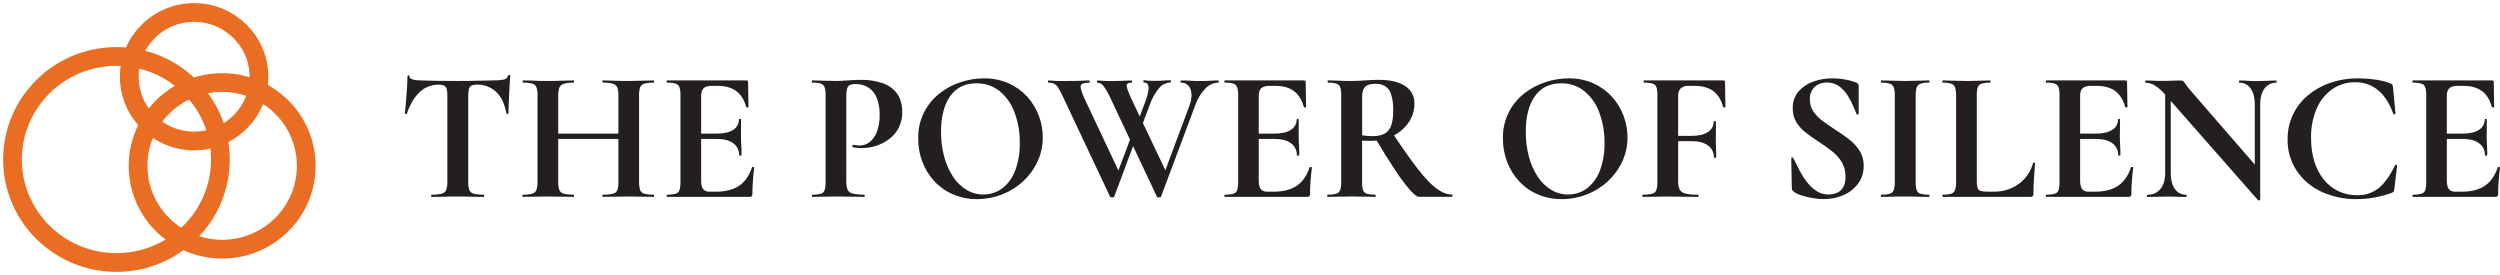
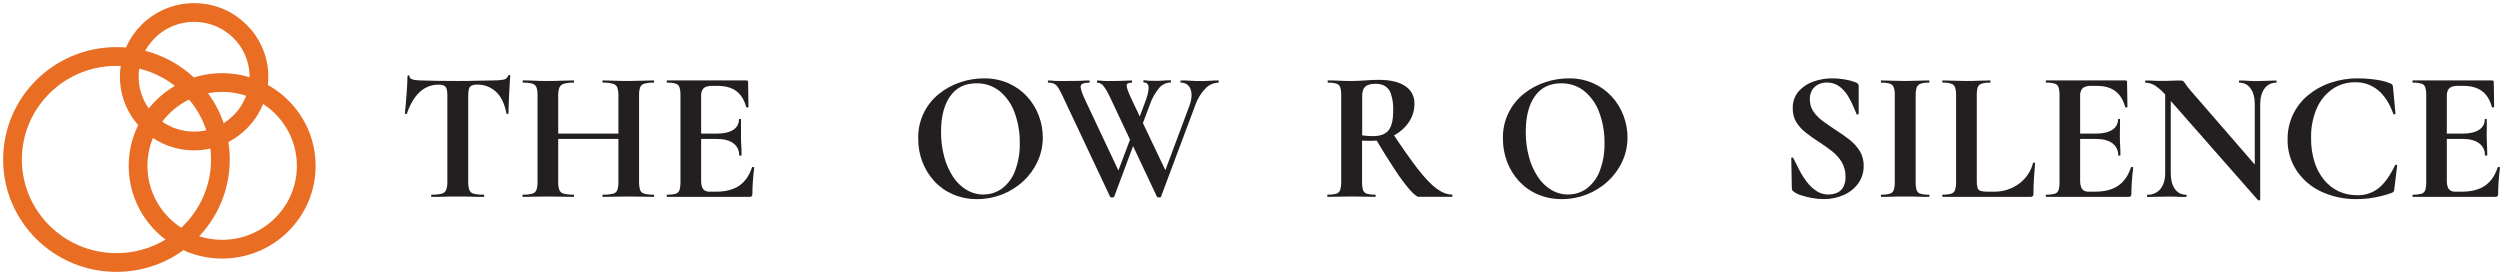
<svg xmlns="http://www.w3.org/2000/svg" width="400" height="44" viewBox="0 0 400 44" fill="none">
  <path d="M18.631 42C27.817 42 35.263 34.621 35.263 25.52C35.263 16.418 27.817 9.039 18.631 9.039C9.446 9.039 2 16.418 2 25.52C2 34.621 9.446 42 18.631 42Z" stroke="#E96E24" stroke-width="3" stroke-miterlimit="10" />
  <path d="M31.059 22.556C36.787 22.556 41.431 17.954 41.431 12.278C41.431 6.602 36.787 2 31.059 2C25.331 2 20.687 6.602 20.687 12.278C20.687 17.954 25.331 22.556 31.059 22.556Z" stroke="#E96E24" stroke-width="3" stroke-miterlimit="10" />
  <path d="M35.546 39.868C42.977 39.868 49 33.899 49 26.537C49 19.174 42.977 13.205 35.546 13.205C28.116 13.205 22.092 19.174 22.092 26.537C22.092 33.899 28.116 39.868 35.546 39.868Z" stroke="#E96E24" stroke-width="3" stroke-miterlimit="10" />
  <path d="M70.206 13.55C69.637 13.538 69.071 13.638 68.542 13.846C68.012 14.053 67.529 14.363 67.119 14.758C66.273 15.563 65.601 16.701 65.105 18.172C65.085 18.232 65.026 18.257 64.927 18.246C64.828 18.235 64.777 18.201 64.777 18.141C64.817 17.858 64.856 17.471 64.899 16.965C64.941 16.458 64.981 15.907 65.032 15.31C65.083 14.713 65.122 14.139 65.15 13.581C65.179 13.024 65.196 12.569 65.196 12.209C65.196 12.11 65.249 12.059 65.36 12.059C65.47 12.059 65.524 12.11 65.524 12.209C65.523 12.306 65.554 12.399 65.61 12.477C65.667 12.555 65.746 12.613 65.838 12.642C66.065 12.738 66.305 12.798 66.551 12.82C66.774 12.848 66.999 12.863 67.224 12.866C68.933 12.926 70.93 12.956 73.215 12.956C74.607 12.956 75.719 12.939 76.553 12.911C77.388 12.883 78.194 12.866 78.969 12.866C79.515 12.88 80.06 12.836 80.596 12.733C80.757 12.704 80.908 12.632 81.031 12.524C81.154 12.415 81.246 12.275 81.294 12.119C81.315 12.04 81.38 12 81.49 12C81.597 12 81.654 12.04 81.654 12.119C81.614 12.438 81.577 12.88 81.549 13.445C81.521 14.011 81.49 14.608 81.459 15.236C81.427 15.864 81.405 16.438 81.385 16.965C81.365 17.491 81.354 17.884 81.354 18.141C81.354 18.201 81.306 18.232 81.207 18.232C81.108 18.232 81.046 18.201 81.026 18.141C80.73 16.57 80.169 15.413 79.343 14.67C78.527 13.922 77.454 13.517 76.347 13.539C76.035 13.523 75.723 13.579 75.436 13.703C75.329 13.761 75.237 13.842 75.165 13.939C75.093 14.037 75.044 14.15 75.02 14.269C74.94 14.621 74.905 14.982 74.916 15.344V29.086C74.896 29.531 74.956 29.975 75.094 30.399C75.154 30.547 75.249 30.679 75.372 30.783C75.494 30.887 75.639 30.96 75.795 30.995C76.319 31.113 76.855 31.164 77.391 31.145C77.45 31.145 77.478 31.205 77.478 31.324C77.478 31.442 77.45 31.502 77.391 31.502C76.825 31.502 76.206 31.502 75.512 31.474C74.819 31.445 74.05 31.442 73.215 31.442C72.381 31.442 71.674 31.442 70.981 31.474C70.288 31.505 69.648 31.502 69.071 31.502C69.012 31.502 68.981 31.442 68.981 31.324C68.981 31.205 69.012 31.145 69.071 31.145C69.603 31.162 70.134 31.112 70.653 30.995C70.812 30.96 70.961 30.887 71.088 30.783C71.215 30.68 71.316 30.548 71.382 30.399C71.53 29.977 71.595 29.532 71.575 29.086V15.281C71.585 14.935 71.55 14.589 71.47 14.252C71.443 14.139 71.394 14.034 71.325 13.942C71.255 13.849 71.168 13.772 71.068 13.714C70.798 13.591 70.502 13.535 70.206 13.55Z" fill="#231F20" />
  <path d="M86.004 29.083V15.281C86.024 14.842 85.969 14.403 85.84 13.983C85.785 13.839 85.697 13.71 85.583 13.607C85.469 13.503 85.332 13.428 85.184 13.386C84.704 13.259 84.207 13.203 83.71 13.222C83.651 13.222 83.62 13.163 83.62 13.044C83.62 12.925 83.651 12.866 83.71 12.866C84.225 12.866 84.814 12.866 85.47 12.911C86.126 12.956 86.811 12.956 87.526 12.956C88.44 12.956 89.241 12.939 89.925 12.911C90.61 12.883 91.232 12.866 91.789 12.866C91.829 12.866 91.849 12.925 91.849 13.044C91.849 13.163 91.829 13.222 91.789 13.222C91.256 13.201 90.723 13.262 90.208 13.403C90.049 13.447 89.903 13.526 89.779 13.634C89.655 13.742 89.557 13.877 89.492 14.028C89.355 14.451 89.294 14.896 89.314 15.341V29.083C89.294 29.528 89.355 29.973 89.492 30.396C89.555 30.545 89.653 30.678 89.778 30.781C89.902 30.885 90.05 30.958 90.208 30.993C90.727 31.109 91.258 31.159 91.789 31.143C91.829 31.143 91.849 31.202 91.849 31.321C91.849 31.44 91.829 31.499 91.789 31.499C91.212 31.499 90.586 31.49 89.911 31.471C89.236 31.452 88.441 31.442 87.526 31.44C86.81 31.44 86.114 31.45 85.439 31.471C84.764 31.491 84.168 31.501 83.651 31.499C83.611 31.499 83.591 31.44 83.591 31.321C83.591 31.202 83.611 31.143 83.651 31.143C84.157 31.161 84.663 31.11 85.156 30.993C85.307 30.953 85.446 30.878 85.563 30.775C85.679 30.671 85.769 30.541 85.826 30.396C85.964 29.973 86.024 29.528 86.004 29.083ZM87.555 22.226V21.378H100.465V22.226H87.555ZM98.944 15.341C98.962 14.897 98.907 14.454 98.779 14.028C98.72 13.876 98.626 13.741 98.505 13.632C98.383 13.523 98.238 13.445 98.081 13.403C97.556 13.261 97.014 13.2 96.471 13.222C96.412 13.222 96.381 13.163 96.381 13.044C96.381 12.925 96.412 12.866 96.471 12.866C96.986 12.866 97.577 12.881 98.245 12.911C98.91 12.939 99.699 12.956 100.615 12.956C101.331 12.956 102.03 12.939 102.745 12.911C103.461 12.883 104.064 12.866 104.579 12.866C104.638 12.866 104.669 12.925 104.669 13.044C104.669 13.163 104.638 13.222 104.579 13.222C104.076 13.204 103.574 13.26 103.088 13.386C102.937 13.426 102.798 13.501 102.682 13.605C102.565 13.709 102.475 13.838 102.417 13.983C102.29 14.404 102.235 14.842 102.253 15.281V29.083C102.236 29.527 102.291 29.97 102.417 30.396C102.472 30.543 102.561 30.674 102.678 30.778C102.795 30.882 102.936 30.956 103.088 30.993C103.576 31.109 104.077 31.159 104.579 31.143C104.638 31.143 104.669 31.202 104.669 31.321C104.669 31.44 104.638 31.499 104.579 31.499C104.064 31.499 103.453 31.49 102.745 31.471C102.038 31.452 101.328 31.442 100.615 31.44C99.699 31.44 98.909 31.45 98.245 31.471C97.581 31.491 96.99 31.501 96.471 31.499C96.412 31.499 96.381 31.44 96.381 31.321C96.381 31.202 96.412 31.143 96.471 31.143C97.012 31.16 97.553 31.11 98.081 30.993C98.238 30.96 98.384 30.888 98.506 30.783C98.628 30.679 98.722 30.546 98.779 30.396C98.907 29.971 98.962 29.527 98.944 29.083V15.341Z" fill="#231F20" />
  <path d="M119.933 31.499H106.757C106.697 31.499 106.666 31.44 106.666 31.321C106.666 31.202 106.697 31.143 106.757 31.143C107.218 31.161 107.679 31.11 108.126 30.993C108.267 30.95 108.395 30.873 108.499 30.769C108.603 30.665 108.68 30.537 108.723 30.396C108.839 29.968 108.889 29.526 108.873 29.083V15.281C108.89 14.844 108.839 14.405 108.723 13.983C108.677 13.844 108.599 13.717 108.495 13.614C108.392 13.51 108.265 13.432 108.126 13.386C107.681 13.258 107.219 13.203 106.757 13.222C106.697 13.222 106.666 13.163 106.666 13.044C106.666 12.925 106.697 12.866 106.757 12.866H119.396C119.597 12.866 119.696 12.956 119.696 13.149L119.755 17.109C119.755 17.148 119.704 17.177 119.605 17.197C119.568 17.21 119.528 17.211 119.491 17.201C119.453 17.19 119.42 17.168 119.396 17.137C119.079 15.966 118.542 15.106 117.786 14.557C117.03 14.008 116.036 13.736 114.805 13.74H113.911C113.575 13.729 113.24 13.784 112.926 13.904C112.68 14.002 112.479 14.187 112.361 14.424C112.233 14.704 112.172 15.011 112.182 15.318V28.973C112.173 29.297 112.223 29.62 112.329 29.926C112.41 30.161 112.569 30.36 112.779 30.492C113.017 30.62 113.285 30.682 113.554 30.67H114.536C116.086 30.67 117.329 30.352 118.264 29.717C119.2 29.081 119.885 28.097 120.321 26.764C120.341 26.704 120.406 26.69 120.516 26.718C120.626 26.747 120.68 26.783 120.68 26.823C120.598 27.389 120.53 28.082 120.471 28.865C120.411 29.649 120.38 30.382 120.38 31.058C120.388 31.118 120.381 31.179 120.361 31.236C120.342 31.294 120.309 31.346 120.266 31.389C120.222 31.431 120.17 31.463 120.112 31.483C120.055 31.502 119.993 31.507 119.933 31.499ZM118.264 24.851C118.279 24.48 118.202 24.11 118.041 23.775C117.88 23.439 117.639 23.148 117.339 22.928C116.723 22.462 115.818 22.228 114.626 22.226H110.601V21.378H114.655C115.826 21.378 116.715 21.174 117.322 20.767C117.605 20.594 117.837 20.35 117.997 20.06C118.156 19.77 118.237 19.443 118.23 19.112C118.23 19.052 118.287 19.024 118.394 19.024C118.502 19.024 118.559 19.052 118.559 19.112C118.559 19.768 118.559 20.28 118.559 20.648C118.559 21.015 118.559 21.397 118.559 21.796C118.559 22.291 118.558 22.781 118.604 23.256C118.649 23.731 118.646 24.26 118.646 24.837C118.646 24.877 118.587 24.897 118.468 24.897C118.349 24.897 118.281 24.881 118.264 24.851Z" fill="#231F20" />
-   <path d="M135.407 28.964C135.386 29.425 135.452 29.886 135.599 30.322C135.677 30.485 135.792 30.628 135.934 30.739C136.076 30.85 136.243 30.926 136.42 30.962C137.026 31.103 137.648 31.164 138.27 31.143C138.329 31.143 138.357 31.202 138.357 31.321C138.357 31.44 138.329 31.499 138.27 31.499C137.634 31.499 136.943 31.49 136.196 31.471C135.452 31.451 134.64 31.44 133.766 31.44C133.05 31.44 132.369 31.45 131.724 31.471C131.079 31.491 130.496 31.499 129.981 31.499C129.922 31.499 129.891 31.44 129.891 31.321C129.891 31.202 129.922 31.143 129.981 31.143C130.443 31.161 130.904 31.11 131.35 30.993C131.491 30.95 131.62 30.873 131.724 30.769C131.828 30.665 131.905 30.537 131.947 30.396C132.063 29.968 132.114 29.526 132.097 29.083V15.281C132.115 14.844 132.064 14.405 131.947 13.983C131.901 13.844 131.824 13.717 131.72 13.614C131.616 13.51 131.49 13.432 131.35 13.386C130.906 13.258 130.444 13.203 129.981 13.222C129.922 13.222 129.891 13.163 129.891 13.044C129.891 12.925 129.922 12.866 129.981 12.866C130.496 12.866 131.072 12.881 131.71 12.911C132.346 12.939 133.022 12.956 133.738 12.956C134.213 12.956 134.841 12.925 135.616 12.866C136.391 12.806 137.116 12.775 137.792 12.775C138.919 12.756 140.042 12.922 141.115 13.267C142.021 13.556 142.824 14.1 143.427 14.835C143.992 15.547 144.309 16.492 144.352 17.663C144.411 18.575 144.241 19.487 143.859 20.317C143.506 21.053 142.985 21.696 142.338 22.195C141.695 22.697 140.968 23.08 140.19 23.327C139.435 23.571 138.645 23.697 137.851 23.7C137.653 23.7 137.43 23.7 137.181 23.669C136.934 23.649 136.69 23.61 136.451 23.55C136.391 23.53 136.372 23.457 136.391 23.327C136.411 23.196 136.459 23.143 136.538 23.163C136.715 23.206 136.895 23.236 137.076 23.253C137.274 23.273 137.435 23.281 137.554 23.281C138.125 23.283 138.681 23.094 139.132 22.744C139.663 22.315 140.065 21.748 140.295 21.106C140.618 20.228 140.77 19.297 140.742 18.362C140.768 17.452 140.616 16.546 140.295 15.694C140.036 15.019 139.58 14.438 138.985 14.025C138.345 13.62 137.596 13.416 136.838 13.443C136.548 13.431 136.258 13.482 135.99 13.593C135.88 13.651 135.784 13.731 135.707 13.828C135.63 13.926 135.574 14.038 135.543 14.158C135.441 14.548 135.396 14.95 135.41 15.352L135.407 28.964Z" fill="#231F20" />
  <path d="M156.366 31.858C155.03 31.877 153.706 31.618 152.476 31.097C151.346 30.614 150.33 29.898 149.494 28.995C148.667 28.098 148.018 27.051 147.585 25.909C147.134 24.724 146.907 23.466 146.915 22.198C146.874 20.803 147.164 19.418 147.759 18.157C148.355 16.895 149.24 15.791 150.343 14.936C151.36 14.14 152.509 13.53 153.738 13.134C154.924 12.742 156.165 12.541 157.415 12.537C158.777 12.513 160.127 12.782 161.375 13.327C162.5 13.827 163.51 14.553 164.343 15.46C165.153 16.345 165.786 17.377 166.207 18.501C166.631 19.615 166.847 20.797 166.846 21.988C166.854 23.327 166.564 24.651 165.998 25.864C165.449 27.047 164.675 28.11 163.718 28.995C161.716 30.845 159.088 31.868 156.363 31.858H156.366ZM157.35 31.111C158.421 31.125 159.467 30.79 160.332 30.158C161.271 29.436 161.988 28.465 162.402 27.355C162.945 25.918 163.204 24.39 163.163 22.854C163.186 21.185 162.898 19.527 162.315 17.963C161.837 16.639 161.014 15.466 159.93 14.569C158.869 13.735 157.55 13.297 156.202 13.332C154.393 13.332 153.002 14.018 152.029 15.389C151.056 16.76 150.568 18.658 150.567 21.083C150.554 22.436 150.725 23.785 151.076 25.092C151.373 26.224 151.85 27.302 152.49 28.283C153.038 29.132 153.772 29.846 154.637 30.37C155.455 30.865 156.394 31.126 157.35 31.123V31.111Z" fill="#231F20" />
  <path d="M181.947 21.632L178.269 31.471C178.249 31.55 178.145 31.59 177.958 31.59C177.771 31.59 177.655 31.55 177.613 31.471L170.012 15.347C169.804 14.883 169.565 14.434 169.296 14.003C169.14 13.746 168.918 13.535 168.654 13.392C168.367 13.272 168.057 13.216 167.746 13.228C167.687 13.228 167.655 13.168 167.655 13.05C167.655 12.931 167.687 12.871 167.746 12.871C167.935 12.869 168.124 12.878 168.312 12.9C168.49 12.926 168.669 12.941 168.849 12.945C169.075 12.945 169.44 12.962 169.935 12.962C170.831 12.962 171.542 12.956 172.068 12.945C172.594 12.945 173.027 12.922 173.364 12.9C173.701 12.877 174 12.871 174.261 12.871C174.32 12.871 174.348 12.931 174.348 13.05C174.348 13.168 174.32 13.228 174.261 13.228C173.442 13.228 172.994 13.392 172.917 13.72C172.84 14.048 173.058 14.768 173.573 15.881L179.208 27.838L177.955 29.895L181.384 20.8L181.947 21.632ZM194.945 12.863C194.985 12.863 195.004 12.922 195.004 13.041C195.004 13.16 194.985 13.219 194.945 13.219C194.554 13.231 194.17 13.32 193.814 13.481C193.458 13.642 193.138 13.873 192.871 14.158C192.159 14.892 191.616 15.773 191.279 16.738L185.763 31.468C185.742 31.547 185.637 31.587 185.449 31.587C185.259 31.587 185.146 31.547 185.106 31.468L177.503 15.344C177.251 14.796 176.942 14.276 176.58 13.793C176.472 13.629 176.326 13.492 176.155 13.394C175.984 13.296 175.793 13.239 175.596 13.228C175.536 13.228 175.505 13.168 175.505 13.05C175.505 12.931 175.536 12.871 175.596 12.871C175.755 12.87 175.914 12.879 176.071 12.9C176.225 12.925 176.38 12.94 176.535 12.945C176.724 12.956 177.026 12.962 177.443 12.962C178.558 12.962 179.355 12.945 179.845 12.916C180.334 12.888 180.733 12.871 181.053 12.871C181.112 12.871 181.14 12.931 181.14 13.05C181.14 13.168 181.112 13.228 181.053 13.228C180.515 13.228 180.252 13.392 180.261 13.72C180.269 14.048 180.543 14.769 181.053 15.881L186.747 27.838L185.463 29.895L190.294 16.956C190.69 15.881 190.755 14.992 190.487 14.289C190.386 13.966 190.181 13.686 189.903 13.494C189.625 13.302 189.291 13.208 188.954 13.228C188.891 13.228 188.863 13.168 188.863 13.05C188.863 12.931 188.891 12.871 188.954 12.871C189.468 12.871 189.969 12.871 190.458 12.916C190.948 12.962 191.556 12.962 192.292 12.962C192.857 12.962 193.304 12.945 193.664 12.916C194.023 12.888 194.447 12.866 194.945 12.866V12.863ZM181.559 20.784L183.109 16.639C183.565 15.468 183.788 14.602 183.78 14.048C183.771 13.494 183.517 13.199 183.019 13.199C182.959 13.199 182.931 13.14 182.931 13.021C182.931 12.902 182.959 12.843 183.019 12.843C183.149 12.838 183.279 12.847 183.406 12.871C183.528 12.902 183.654 12.917 183.78 12.916C183.969 12.916 184.36 12.934 184.956 12.934C185.454 12.934 185.856 12.917 186.164 12.888C186.473 12.86 186.846 12.843 187.296 12.843C187.335 12.843 187.355 12.902 187.355 13.021C187.355 13.14 187.335 13.199 187.296 13.199C186.948 13.205 186.606 13.286 186.293 13.435C185.979 13.585 185.701 13.799 185.477 14.065C184.821 14.85 184.316 15.75 183.986 16.718L182.139 21.61L181.559 20.784Z" fill="#231F20" />
-   <path d="M209.165 31.499H195.989C195.929 31.499 195.898 31.44 195.898 31.321C195.898 31.202 195.929 31.143 195.989 31.143C196.451 31.161 196.913 31.11 197.361 30.993C197.501 30.949 197.629 30.872 197.732 30.768C197.836 30.664 197.912 30.536 197.955 30.396C198.071 29.968 198.121 29.526 198.105 29.083V15.281C198.122 14.844 198.072 14.405 197.955 13.983C197.909 13.844 197.832 13.718 197.728 13.614C197.625 13.511 197.499 13.432 197.361 13.386C196.915 13.258 196.452 13.203 195.989 13.222C195.929 13.222 195.898 13.163 195.898 13.044C195.898 12.925 195.929 12.866 195.989 12.866H208.631C208.829 12.866 208.914 12.956 208.914 13.149L208.973 17.109C208.973 17.148 208.922 17.177 208.823 17.197C208.724 17.216 208.653 17.197 208.617 17.137C208.296 15.966 207.759 15.106 207.004 14.557C206.25 14.008 205.256 13.736 204.023 13.74H203.129C202.793 13.729 202.458 13.785 202.144 13.904C201.898 14.002 201.697 14.187 201.579 14.424C201.451 14.704 201.39 15.011 201.4 15.318V28.973C201.39 29.297 201.441 29.621 201.55 29.926C201.629 30.161 201.787 30.361 201.997 30.492C202.235 30.62 202.503 30.682 202.772 30.67H203.762C205.313 30.67 206.554 30.352 207.488 29.717C208.421 29.081 209.107 28.097 209.544 26.764C209.564 26.704 209.629 26.69 209.74 26.718C209.85 26.747 209.904 26.783 209.904 26.823C209.825 27.4 209.755 28.081 209.694 28.865C209.634 29.65 209.604 30.381 209.604 31.058C209.611 31.117 209.605 31.177 209.585 31.234C209.566 31.291 209.534 31.342 209.492 31.385C209.449 31.427 209.398 31.46 209.342 31.479C209.285 31.499 209.225 31.506 209.165 31.499ZM207.496 24.851C207.511 24.48 207.434 24.11 207.273 23.775C207.112 23.439 206.871 23.148 206.571 22.928C205.955 22.462 205.05 22.228 203.859 22.226H199.833V21.378H203.89C205.061 21.378 205.952 21.174 206.557 20.767C206.84 20.594 207.072 20.35 207.232 20.06C207.391 19.77 207.471 19.443 207.465 19.112C207.465 19.052 207.522 19.024 207.629 19.024C207.737 19.024 207.793 19.052 207.793 19.112C207.793 19.768 207.793 20.28 207.793 20.648C207.793 21.015 207.793 21.397 207.793 21.796C207.793 22.291 207.793 22.781 207.839 23.256C207.884 23.731 207.881 24.26 207.881 24.837C207.881 24.877 207.822 24.897 207.703 24.897C207.584 24.897 207.515 24.881 207.496 24.851Z" fill="#231F20" />
  <path d="M220.614 12.775C222.445 12.775 223.852 13.108 224.834 13.774C225.301 14.071 225.682 14.484 225.94 14.973C226.199 15.462 226.325 16.01 226.308 16.563C226.325 17.679 225.98 18.771 225.324 19.675C224.675 20.576 223.809 21.299 222.806 21.776C221.799 22.27 220.692 22.526 219.57 22.523H218.721C218.438 22.523 218.155 22.523 217.932 22.492V29.08C217.915 29.523 217.964 29.965 218.079 30.393C218.122 30.534 218.199 30.662 218.303 30.766C218.407 30.87 218.535 30.947 218.676 30.99C219.123 31.107 219.586 31.158 220.048 31.14C220.087 31.14 220.107 31.199 220.107 31.318C220.107 31.437 220.087 31.496 220.048 31.496C219.531 31.496 218.955 31.487 218.319 31.468C217.684 31.449 216.988 31.439 216.232 31.437C215.515 31.437 214.834 31.447 214.189 31.468C213.544 31.489 212.963 31.498 212.444 31.496C212.385 31.496 212.356 31.437 212.356 31.318C212.356 31.199 212.385 31.14 212.444 31.14C212.906 31.158 213.369 31.108 213.816 30.99C213.958 30.946 214.087 30.869 214.194 30.765C214.3 30.662 214.38 30.534 214.427 30.393C214.554 29.968 214.61 29.524 214.591 29.08V15.281C214.609 14.844 214.559 14.406 214.444 13.983C214.397 13.844 214.319 13.718 214.216 13.614C214.112 13.511 213.986 13.433 213.847 13.386C213.402 13.258 212.938 13.203 212.475 13.222C212.436 13.222 212.416 13.163 212.416 13.044C212.416 12.925 212.436 12.866 212.475 12.866C212.993 12.866 213.567 12.866 214.204 12.911C214.84 12.956 215.516 12.956 216.232 12.956C216.888 12.956 217.607 12.925 218.393 12.866C219.179 12.806 219.918 12.775 220.614 12.775ZM222.911 17.694C222.95 16.786 222.828 15.879 222.551 15.013C222.385 14.486 222.036 14.037 221.567 13.745C221.132 13.514 220.645 13.396 220.153 13.403C219.355 13.403 218.789 13.55 218.455 13.85C218.121 14.15 217.949 14.645 217.949 15.341V21.66C218.232 21.7 218.515 21.731 218.843 21.751C219.171 21.771 219.44 21.779 219.691 21.779C220.863 21.779 221.7 21.457 222.195 20.812C222.69 20.167 222.911 19.126 222.911 17.694ZM227.024 31.499C226.741 31.499 226.243 31.126 225.578 30.382C224.706 29.359 223.905 28.277 223.179 27.145C222.236 25.733 221.182 24.044 220.017 22.079L222.761 21.23C224.35 23.635 225.707 25.562 226.831 27.012C227.955 28.463 228.954 29.511 229.827 30.158C230.7 30.803 231.535 31.127 232.331 31.128C232.37 31.128 232.39 31.188 232.39 31.307C232.39 31.425 232.37 31.485 232.331 31.485H227.024V31.499Z" fill="#231F20" />
  <path d="M249.92 31.858C248.585 31.877 247.26 31.618 246.031 31.097C244.9 30.613 243.884 29.897 243.049 28.995C242.222 28.097 241.574 27.05 241.14 25.909C240.688 24.724 240.461 23.466 240.469 22.198C240.429 20.803 240.718 19.419 241.314 18.157C241.91 16.895 242.795 15.791 243.898 14.936C244.914 14.141 246.064 13.531 247.292 13.134C248.479 12.743 249.72 12.541 250.97 12.537C252.331 12.513 253.682 12.783 254.93 13.327C256.054 13.828 257.063 14.553 257.895 15.46C258.705 16.345 259.337 17.377 259.759 18.501C260.183 19.614 260.401 20.797 260.401 21.988C260.407 23.327 260.118 24.651 259.552 25.864C259.003 27.047 258.227 28.111 257.269 28.995C255.268 30.845 252.64 31.868 249.914 31.858H249.92ZM250.905 31.111C251.976 31.126 253.022 30.791 253.886 30.158C254.825 29.435 255.543 28.464 255.96 27.355C256.502 25.918 256.759 24.389 256.718 22.854C256.742 21.185 256.454 19.526 255.869 17.963C255.392 16.639 254.569 15.466 253.484 14.569C252.425 13.735 251.107 13.297 249.759 13.332C247.948 13.332 246.557 14.018 245.584 15.389C244.61 16.76 244.124 18.658 244.124 21.083C244.11 22.436 244.281 23.785 244.63 25.092C244.926 26.225 245.404 27.302 246.045 28.283C246.592 29.132 247.326 29.845 248.189 30.37C249.008 30.865 249.948 31.126 250.905 31.123V31.111Z" fill="#231F20" />
-   <path d="M262.859 31.499C262.8 31.499 262.771 31.44 262.771 31.321C262.771 31.202 262.8 31.143 262.859 31.143C263.366 31.161 263.873 31.11 264.367 30.993C264.516 30.954 264.654 30.88 264.768 30.776C264.882 30.672 264.969 30.541 265.02 30.396C265.148 29.971 265.203 29.527 265.184 29.083V15.281C265.202 14.844 265.153 14.406 265.037 13.983C264.991 13.844 264.913 13.718 264.809 13.614C264.705 13.511 264.579 13.433 264.44 13.386C263.995 13.258 263.532 13.203 263.068 13.222C263.009 13.222 262.981 13.163 262.981 13.044C262.981 12.925 263.009 12.866 263.068 12.866H275.71C275.908 12.866 276.007 12.956 276.007 13.149L276.067 17.109C276.067 17.148 276.019 17.177 275.92 17.197C275.821 17.216 275.75 17.197 275.71 17.137C275.392 15.966 274.855 15.106 274.101 14.557C273.346 14.008 272.353 13.736 271.119 13.74H270.24C269.769 13.699 269.3 13.837 268.927 14.127C268.777 14.285 268.662 14.473 268.59 14.678C268.518 14.883 268.49 15.101 268.508 15.318V28.973C268.482 29.438 268.565 29.903 268.749 30.331C268.847 30.497 268.981 30.641 269.14 30.751C269.299 30.862 269.48 30.936 269.671 30.97C270.337 31.112 271.018 31.172 271.699 31.151C271.739 31.151 271.759 31.21 271.759 31.329C271.759 31.448 271.739 31.508 271.699 31.508C271.024 31.508 270.293 31.498 269.507 31.479C268.72 31.46 267.802 31.45 266.752 31.448C266.035 31.448 265.339 31.459 264.664 31.479C263.989 31.5 263.387 31.506 262.859 31.499ZM274.22 25.179C274.231 24.812 274.153 24.448 273.991 24.117C273.83 23.787 273.591 23.501 273.295 23.284C272.678 22.818 271.784 22.585 270.613 22.585H266.916V21.737H270.641C271.815 21.737 272.698 21.527 273.295 21.109C273.574 20.93 273.803 20.683 273.959 20.391C274.116 20.099 274.195 19.771 274.189 19.44C274.189 19.4 274.248 19.38 274.37 19.38C274.491 19.38 274.548 19.4 274.548 19.44C274.548 20.116 274.548 20.639 274.548 21.004C274.548 21.369 274.531 21.757 274.531 22.153C274.531 22.651 274.531 23.137 274.562 23.615C274.593 24.093 274.59 24.608 274.59 25.165C274.59 25.225 274.531 25.253 274.412 25.253C274.293 25.253 274.22 25.239 274.22 25.182V25.179Z" fill="#231F20" />
  <path d="M289.574 15.876C289.559 16.579 289.762 17.271 290.154 17.856C290.569 18.452 291.084 18.972 291.676 19.392C292.301 19.85 292.961 20.305 293.656 20.764C294.411 21.241 295.131 21.742 295.818 22.269C296.483 22.774 297.057 23.389 297.515 24.087C297.976 24.824 298.21 25.68 298.185 26.549C298.205 27.539 297.907 28.511 297.337 29.321C296.749 30.133 295.956 30.775 295.04 31.182C294.005 31.645 292.881 31.875 291.747 31.855C291.121 31.852 290.497 31.791 289.883 31.674C289.286 31.568 288.698 31.418 288.123 31.227C287.716 31.106 287.333 30.914 286.992 30.662C286.914 30.606 286.844 30.54 286.782 30.466C286.71 30.357 286.678 30.226 286.692 30.096L286.604 25.355C286.582 25.256 286.627 25.202 286.737 25.191C286.847 25.179 286.91 25.216 286.93 25.295C287.229 25.912 287.558 26.563 287.914 27.247C288.259 27.913 288.663 28.547 289.122 29.14C289.543 29.69 290.051 30.168 290.627 30.554C291.192 30.929 291.857 31.127 292.536 31.12C292.985 31.121 293.429 31.041 293.849 30.882C294.277 30.714 294.637 30.41 294.876 30.017C295.171 29.491 295.311 28.891 295.277 28.288C295.302 27.445 295.085 26.611 294.652 25.887C294.225 25.21 293.68 24.615 293.043 24.13C292.386 23.621 291.701 23.138 290.986 22.682C290.271 22.225 289.606 21.754 288.989 21.267C288.377 20.807 287.852 20.242 287.439 19.598C287.025 18.918 286.817 18.131 286.842 17.335C286.8 16.34 287.136 15.365 287.781 14.605C288.428 13.887 289.249 13.348 290.166 13.041C291.109 12.708 292.102 12.536 293.102 12.535C293.822 12.535 294.541 12.6 295.249 12.73C295.83 12.821 296.399 12.976 296.946 13.191C297.1 13.238 297.231 13.338 297.317 13.474C297.369 13.575 297.395 13.688 297.393 13.802V18.184C297.393 18.243 297.348 18.288 297.258 18.317C297.226 18.335 297.189 18.34 297.153 18.332C297.118 18.325 297.086 18.304 297.065 18.274C296.946 18.034 296.782 17.643 296.559 17.095C296.316 16.501 296.026 15.928 295.693 15.38C295.337 14.786 294.872 14.265 294.321 13.844C293.737 13.409 293.024 13.184 292.296 13.205C291.826 13.199 291.362 13.3 290.938 13.502C290.535 13.698 290.194 14.003 289.954 14.382C289.687 14.833 289.556 15.352 289.574 15.876Z" fill="#231F20" />
  <path d="M306.508 29.083C306.49 29.526 306.54 29.969 306.658 30.396C306.7 30.536 306.777 30.664 306.88 30.768C306.984 30.872 307.111 30.949 307.252 30.993C307.699 31.11 308.161 31.161 308.624 31.143C308.683 31.143 308.714 31.202 308.714 31.321C308.714 31.44 308.683 31.499 308.624 31.499C308.106 31.499 307.532 31.499 306.895 31.471C306.259 31.442 305.563 31.44 304.808 31.44C304.052 31.44 303.393 31.44 302.751 31.471C302.109 31.502 301.509 31.499 300.992 31.499C300.952 31.499 300.932 31.44 300.932 31.321C300.932 31.202 300.952 31.143 300.992 31.143C301.458 31.16 301.925 31.11 302.378 30.993C302.522 30.951 302.654 30.875 302.763 30.771C302.872 30.667 302.954 30.538 303.003 30.396C303.13 29.971 303.186 29.527 303.167 29.083V15.281C303.187 14.842 303.131 14.403 303.003 13.983C302.951 13.842 302.868 13.716 302.759 13.612C302.651 13.509 302.521 13.431 302.378 13.386C301.927 13.259 301.459 13.204 300.992 13.222C300.952 13.222 300.932 13.163 300.932 13.044C300.932 12.925 300.952 12.866 300.992 12.866C301.508 12.866 302.095 12.881 302.751 12.911C303.407 12.939 304.092 12.956 304.808 12.956C305.523 12.956 306.264 12.939 306.909 12.911C307.554 12.883 308.126 12.866 308.624 12.866C308.683 12.866 308.714 12.925 308.714 13.044C308.714 13.163 308.683 13.222 308.624 13.222C308.165 13.201 307.706 13.263 307.269 13.403C307.125 13.453 306.996 13.535 306.89 13.644C306.783 13.752 306.704 13.884 306.658 14.028C306.54 14.455 306.49 14.898 306.508 15.341V29.083Z" fill="#231F20" />
  <path d="M316.287 15.31V28.964C316.272 29.336 316.312 29.708 316.406 30.068C316.442 30.182 316.505 30.285 316.591 30.369C316.677 30.452 316.783 30.513 316.898 30.546C317.252 30.638 317.618 30.678 317.984 30.665H319C320.442 30.698 321.856 30.258 323.025 29.411C324.144 28.595 324.944 27.415 325.288 26.073C325.307 26.013 325.366 25.993 325.466 26.014C325.565 26.034 325.616 26.073 325.616 26.133C325.554 26.789 325.494 27.579 325.435 28.503C325.377 29.427 325.348 30.276 325.348 31.049C325.356 31.11 325.35 31.172 325.331 31.23C325.311 31.288 325.279 31.341 325.235 31.384C325.192 31.427 325.139 31.46 325.081 31.48C325.023 31.499 324.961 31.505 324.901 31.496H310.827C310.788 31.496 310.768 31.437 310.768 31.318C310.768 31.199 310.788 31.14 310.827 31.14C311.29 31.158 311.752 31.107 312.199 30.99C312.341 30.945 312.47 30.868 312.576 30.764C312.682 30.661 312.763 30.533 312.81 30.393C312.936 29.967 312.992 29.524 312.974 29.08V15.281C312.993 14.842 312.937 14.404 312.81 13.983C312.759 13.844 312.678 13.719 312.573 13.615C312.467 13.512 312.339 13.434 312.199 13.386C311.754 13.258 311.29 13.203 310.827 13.222C310.788 13.222 310.768 13.163 310.768 13.044C310.768 12.925 310.788 12.866 310.827 12.866C311.306 12.866 311.878 12.881 312.542 12.911C313.206 12.939 313.899 12.956 314.612 12.956C315.368 12.956 316.063 12.939 316.7 12.911C317.336 12.883 317.902 12.866 318.397 12.866C318.457 12.866 318.488 12.925 318.488 13.044C318.488 13.163 318.457 13.222 318.397 13.222C317.939 13.205 317.48 13.26 317.039 13.386C316.896 13.432 316.766 13.512 316.66 13.618C316.554 13.724 316.475 13.854 316.428 13.997C316.316 14.425 316.268 14.868 316.287 15.31Z" fill="#231F20" />
  <path d="M340.584 31.499H327.407C327.348 31.499 327.316 31.44 327.316 31.321C327.316 31.202 327.348 31.143 327.407 31.143C327.869 31.161 328.332 31.11 328.779 30.993C328.919 30.949 329.047 30.872 329.151 30.768C329.255 30.664 329.332 30.536 329.376 30.396C329.491 29.968 329.54 29.526 329.523 29.083V15.281C329.541 14.844 329.491 14.406 329.376 13.983C329.329 13.844 329.251 13.718 329.148 13.614C329.044 13.511 328.918 13.433 328.779 13.386C328.333 13.258 327.87 13.203 327.407 13.222C327.348 13.222 327.316 13.163 327.316 13.044C327.316 12.925 327.348 12.866 327.407 12.866H340.049C340.247 12.866 340.332 12.956 340.332 13.149L340.391 17.109C340.391 17.148 340.34 17.177 340.241 17.197C340.205 17.21 340.166 17.212 340.128 17.201C340.091 17.19 340.058 17.168 340.035 17.137C339.714 15.966 339.178 15.106 338.425 14.557C337.673 14.008 336.679 13.736 335.444 13.74H334.547C334.212 13.728 333.878 13.784 333.565 13.904C333.319 14.001 333.117 14.187 333 14.424C332.872 14.704 332.811 15.011 332.821 15.318V28.973C332.813 29.297 332.864 29.62 332.971 29.926C333.051 30.16 333.209 30.36 333.418 30.492C333.656 30.62 333.924 30.682 334.193 30.67H335.178C336.728 30.67 337.97 30.352 338.903 29.717C339.837 29.081 340.522 28.097 340.96 26.764C340.98 26.704 341.045 26.69 341.155 26.718C341.265 26.747 341.319 26.783 341.319 26.823C341.24 27.4 341.17 28.081 341.11 28.865C341.049 29.65 341.019 30.381 341.019 31.058C341.026 31.117 341.02 31.177 341.001 31.233C340.982 31.29 340.95 31.341 340.908 31.384C340.866 31.426 340.815 31.458 340.759 31.478C340.703 31.498 340.643 31.505 340.584 31.499ZM338.915 24.851C338.929 24.48 338.852 24.11 338.691 23.775C338.53 23.439 338.289 23.148 337.99 22.928C337.375 22.462 336.471 22.228 335.277 22.226H331.254V21.378H335.302C336.473 21.378 337.364 21.174 337.97 20.767C338.253 20.594 338.486 20.351 338.645 20.06C338.805 19.77 338.886 19.443 338.881 19.112C338.881 19.052 338.934 19.024 339.045 19.024C339.155 19.024 339.209 19.052 339.209 19.112C339.209 19.768 339.203 20.28 339.192 20.648C339.192 21.015 339.178 21.397 339.178 21.796C339.178 22.291 339.192 22.781 339.223 23.256C339.254 23.731 339.268 24.26 339.268 24.837C339.268 24.877 339.209 24.897 339.087 24.897C338.966 24.897 338.915 24.899 338.915 24.851Z" fill="#231F20" />
  <path d="M361.633 31.946C361.633 32.005 361.588 32.039 361.5 32.051C361.436 32.067 361.369 32.067 361.305 32.051L346.595 15.324C346.076 14.683 345.462 14.126 344.776 13.669C344.327 13.394 343.812 13.244 343.285 13.236C343.246 13.236 343.226 13.177 343.226 13.058C343.226 12.939 343.246 12.88 343.285 12.88C343.684 12.88 344.091 12.88 344.507 12.908C344.923 12.936 345.313 12.939 345.67 12.939C346.385 12.939 347.033 12.939 347.608 12.908C348.182 12.877 348.632 12.88 348.951 12.88C349.071 12.876 349.188 12.905 349.291 12.966C349.394 13.027 349.477 13.116 349.531 13.222C349.805 13.646 350.11 14.05 350.442 14.43L361.384 27.041L361.633 31.946ZM346.428 13.539L347.322 13.598V27.728C347.322 28.78 347.541 29.615 347.978 30.232C348.178 30.527 348.45 30.768 348.768 30.929C349.086 31.091 349.44 31.169 349.797 31.157C349.837 31.157 349.856 31.216 349.856 31.335C349.856 31.454 349.837 31.513 349.797 31.513C349.359 31.513 348.906 31.513 348.439 31.485C347.972 31.457 347.46 31.454 346.906 31.454C346.308 31.454 345.726 31.464 345.161 31.485C344.595 31.505 344.072 31.513 343.596 31.513C343.537 31.513 343.506 31.454 343.506 31.335C343.506 31.216 343.537 31.157 343.596 31.157C343.989 31.173 344.381 31.098 344.74 30.938C345.1 30.777 345.417 30.535 345.667 30.232C346.172 29.606 346.426 28.771 346.428 27.728V13.539ZM361.633 16.67V31.946L360.767 31.052V16.696C360.767 15.643 360.548 14.803 360.111 14.175C359.914 13.877 359.643 13.633 359.325 13.469C359.007 13.305 358.653 13.224 358.295 13.236C358.252 13.236 358.235 13.177 358.235 13.058C358.235 12.939 358.252 12.88 358.295 12.88C358.73 12.88 359.183 12.88 359.65 12.925C360.117 12.97 360.629 12.97 361.186 12.97C361.743 12.97 362.25 12.953 362.764 12.925C363.279 12.897 363.76 12.88 364.196 12.88C364.235 12.88 364.258 12.939 364.258 13.058C364.258 13.177 364.235 13.236 364.196 13.236C363.829 13.224 363.466 13.304 363.138 13.468C362.81 13.632 362.528 13.875 362.317 14.175C361.863 14.794 361.635 15.634 361.633 16.696V16.67Z" fill="#231F20" />
  <path d="M377.285 12.537C377.881 12.537 378.501 12.569 379.149 12.628C379.764 12.683 380.376 12.771 380.982 12.894C381.483 12.991 381.973 13.141 382.442 13.344C382.58 13.374 382.702 13.453 382.787 13.567C382.849 13.713 382.883 13.87 382.889 14.028L383.276 18.172C383.276 18.232 383.228 18.271 383.129 18.291C383.089 18.305 383.046 18.303 383.007 18.286C382.968 18.27 382.937 18.239 382.92 18.201C382.354 16.592 381.564 15.35 380.549 14.475C379.505 13.593 378.173 13.126 376.807 13.163C375.516 13.146 374.252 13.526 373.186 14.252C372.081 15.028 371.214 16.097 370.682 17.338C370.04 18.844 369.729 20.471 369.771 22.107C369.754 23.384 369.936 24.657 370.309 25.878C370.625 26.926 371.141 27.903 371.828 28.755C372.461 29.543 373.266 30.175 374.181 30.604C375.095 31.033 376.096 31.247 377.106 31.23C378.374 31.279 379.616 30.871 380.608 30.082C381.533 29.327 382.402 28.11 383.217 26.43C383.238 26.4 383.269 26.378 383.304 26.367C383.34 26.357 383.377 26.358 383.412 26.37C383.502 26.39 383.545 26.43 383.545 26.489L383.098 30.186C383.099 30.347 383.063 30.506 382.993 30.65C382.898 30.751 382.781 30.827 382.651 30.874C381.725 31.203 380.773 31.452 379.805 31.618C378.914 31.773 378.011 31.853 377.106 31.858C375.131 31.894 373.173 31.481 371.381 30.65C369.786 29.908 368.425 28.743 367.446 27.281C366.483 25.807 365.984 24.078 366.015 22.317C365.995 20.974 366.276 19.645 366.835 18.425C367.395 17.205 368.221 16.125 369.251 15.264C370.314 14.378 371.532 13.697 372.843 13.253C374.273 12.766 375.774 12.524 377.285 12.537Z" fill="#231F20" />
  <path d="M399.259 31.499H386.079C386.02 31.499 385.992 31.44 385.992 31.321C385.992 31.202 386.02 31.143 386.079 31.143C386.542 31.161 387.004 31.11 387.451 30.993C387.592 30.949 387.72 30.872 387.824 30.768C387.928 30.664 388.005 30.536 388.048 30.396C388.163 29.968 388.213 29.526 388.195 29.083V15.281C388.213 14.844 388.164 14.406 388.048 13.983C388.002 13.844 387.924 13.718 387.82 13.614C387.716 13.511 387.59 13.433 387.451 13.386C387.006 13.258 386.543 13.203 386.079 13.222C386.02 13.222 385.992 13.163 385.992 13.044C385.992 12.925 386.02 12.866 386.079 12.866H398.721C398.919 12.866 399.004 12.956 399.004 13.149L399.064 17.109C399.064 17.148 399.016 17.177 398.917 17.197C398.818 17.216 398.747 17.197 398.707 17.137C398.387 15.966 397.85 15.106 397.098 14.557C396.345 14.008 395.351 13.736 394.116 13.74H393.222C392.886 13.728 392.552 13.784 392.238 13.904C391.991 14.001 391.789 14.186 391.672 14.424C391.542 14.704 391.48 15.01 391.491 15.318V28.973C391.482 29.297 391.533 29.62 391.641 29.926C391.721 30.16 391.879 30.36 392.088 30.492C392.325 30.62 392.593 30.682 392.863 30.67H393.859C395.409 30.67 396.651 30.352 397.584 29.717C398.518 29.081 399.204 28.097 399.644 26.764C399.661 26.704 399.726 26.69 399.836 26.718C399.946 26.747 400 26.783 400 26.823C399.921 27.4 399.851 28.081 399.791 28.865C399.73 29.65 399.701 30.381 399.703 31.058C399.71 31.118 399.704 31.179 399.684 31.236C399.665 31.293 399.632 31.345 399.589 31.387C399.546 31.43 399.494 31.462 399.437 31.481C399.38 31.501 399.319 31.507 399.259 31.499ZM397.587 24.851C397.601 24.48 397.525 24.11 397.364 23.775C397.203 23.44 396.963 23.149 396.665 22.928C396.048 22.462 395.144 22.228 393.952 22.226H389.927V21.378H393.98C395.153 21.378 396.043 21.174 396.648 20.767C396.931 20.594 397.164 20.351 397.324 20.061C397.484 19.77 397.565 19.443 397.559 19.112C397.559 19.052 397.612 19.024 397.723 19.024C397.833 19.024 397.887 19.052 397.887 19.112C397.887 19.768 397.887 20.28 397.887 20.648C397.887 21.015 397.87 21.397 397.87 21.796C397.87 22.291 397.887 22.781 397.915 23.256C397.944 23.731 397.96 24.26 397.96 24.837C397.96 24.877 397.901 24.897 397.782 24.897C397.647 24.899 397.587 24.899 397.587 24.851Z" fill="#231F20" />
</svg>